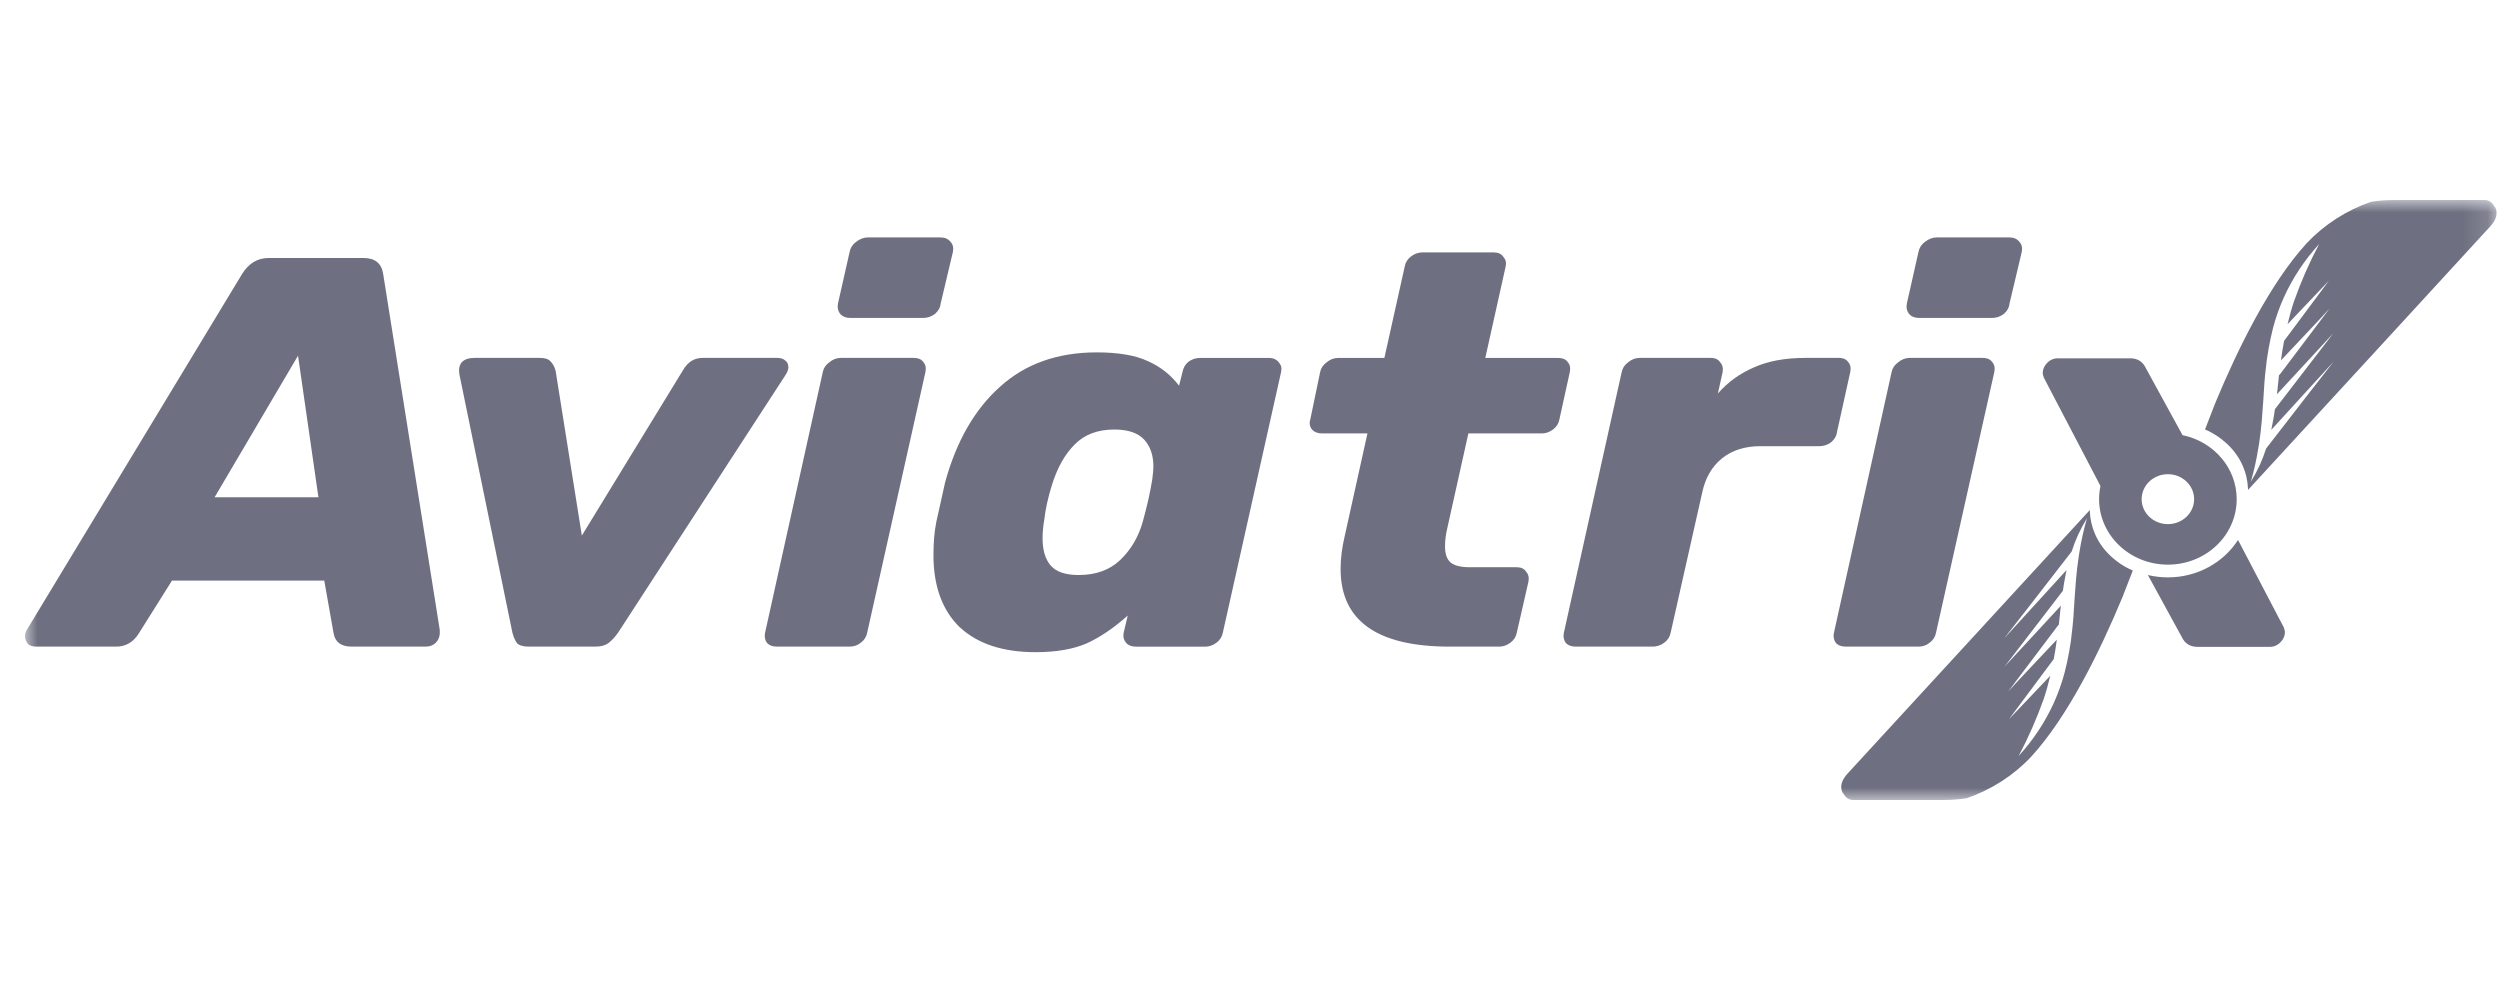
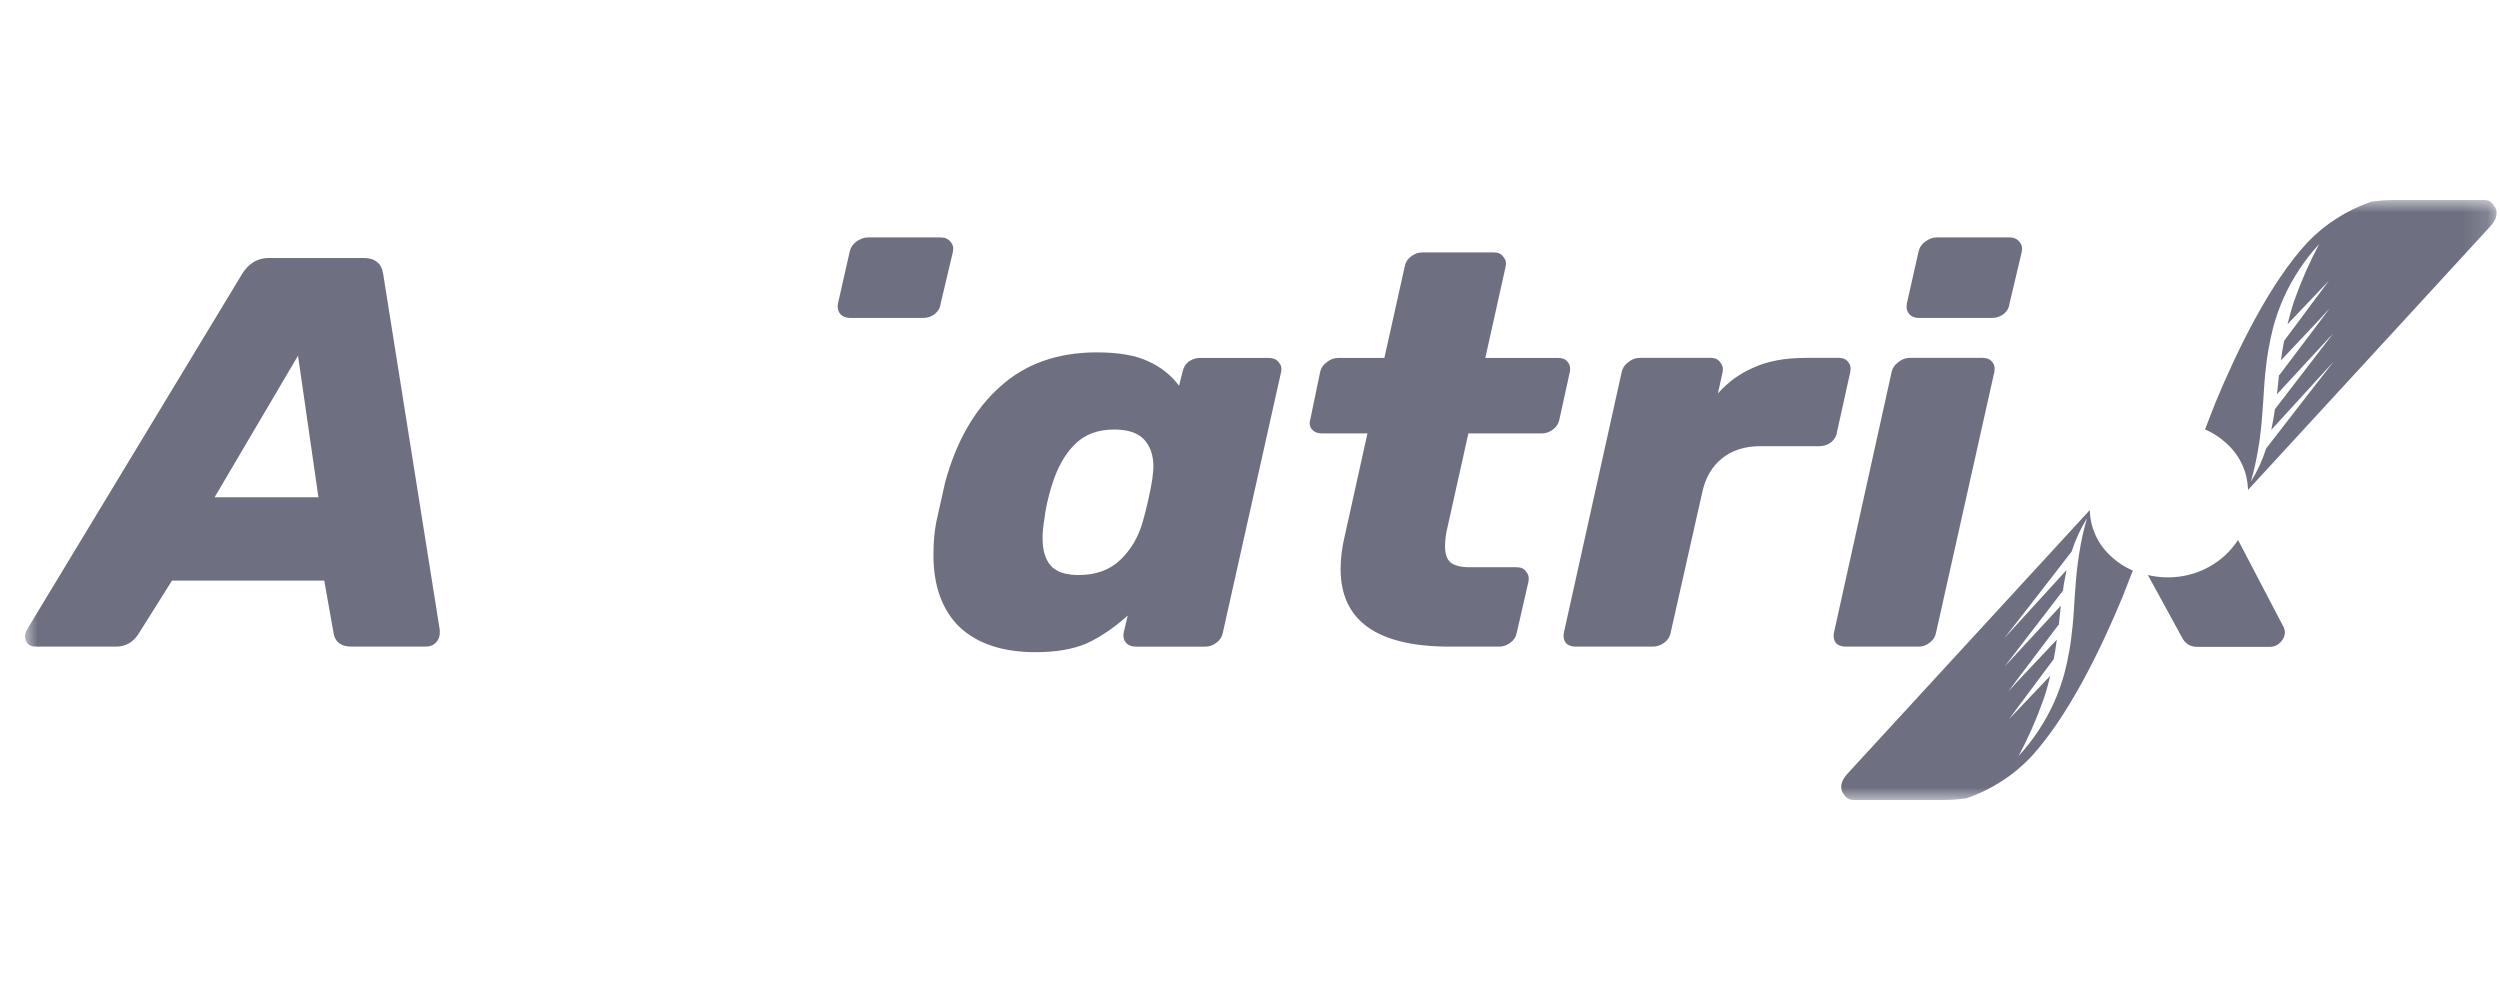
<svg xmlns="http://www.w3.org/2000/svg" width="100" height="40" viewBox="0 0 100 40" fill="none">
  <g clip-path="url(#clip0_4016_40141)">
    <mask id="mask0_4016_40141" style="mask-type:luminance" maskUnits="userSpaceOnUse" x="1" y="8" width="99" height="24">
      <path d="M99.865 8H1V32H99.865V8Z" fill="white" />
    </mask>
    <g mask="url(#mask0_4016_40141)">
      <path d="M34.01 12.718C33.839 12.718 33.707 12.665 33.613 12.562C33.519 12.443 33.489 12.303 33.519 12.14L33.986 10.074C34.017 9.912 34.103 9.778 34.243 9.675C34.398 9.556 34.554 9.497 34.71 9.497H37.626C37.797 9.497 37.929 9.556 38.023 9.675C38.117 9.778 38.148 9.912 38.117 10.074L37.627 12.14C37.611 12.303 37.533 12.443 37.393 12.562C37.253 12.665 37.098 12.718 36.926 12.718H34.01Z" fill="#6E7081" />
-       <path d="M31.07 25.865C30.899 25.865 30.767 25.813 30.673 25.709C30.595 25.591 30.572 25.458 30.603 25.31L32.914 14.871C32.945 14.723 33.03 14.597 33.17 14.494C33.31 14.375 33.466 14.316 33.637 14.316H36.554C36.725 14.316 36.849 14.368 36.927 14.472C37.02 14.575 37.051 14.709 37.02 14.871L34.687 25.31C34.656 25.473 34.571 25.606 34.431 25.709C34.306 25.813 34.158 25.865 33.987 25.865H31.07Z" fill="#6E7081" />
      <path fill-rule="evenodd" clip-rule="evenodd" d="M1.117 25.754C1.194 25.828 1.303 25.865 1.443 25.865H4.64C5.013 25.865 5.309 25.703 5.527 25.377L6.88 23.223H12.97L13.344 25.332C13.406 25.688 13.647 25.865 14.067 25.865H17.031C17.202 25.865 17.342 25.806 17.451 25.688C17.56 25.569 17.607 25.406 17.591 25.199L15.328 10.963C15.266 10.534 15.001 10.319 14.535 10.319H10.754C10.303 10.319 9.945 10.534 9.681 10.963L1.07 25.199C1.024 25.288 1 25.37 1 25.444C1 25.562 1.039 25.665 1.117 25.754ZM12.737 19.891H8.584L11.921 14.227L12.737 19.891Z" fill="#6E7081" />
-       <path d="M20.684 25.732C20.777 25.821 20.933 25.865 21.151 25.865H23.811C24.029 25.865 24.2 25.821 24.325 25.732C24.465 25.628 24.597 25.487 24.721 25.31L31.418 15.005C31.496 14.886 31.535 14.783 31.535 14.694C31.535 14.575 31.496 14.486 31.418 14.427C31.34 14.353 31.232 14.316 31.091 14.316H28.105C27.778 14.316 27.521 14.472 27.335 14.783L23.274 21.423L22.224 14.827C22.178 14.664 22.108 14.538 22.014 14.449C21.936 14.36 21.797 14.316 21.594 14.316H18.98C18.747 14.316 18.576 14.375 18.467 14.494C18.373 14.612 18.343 14.767 18.373 14.96L20.497 25.31C20.544 25.487 20.607 25.628 20.684 25.732Z" fill="#6E7081" />
      <path fill-rule="evenodd" clip-rule="evenodd" d="M38.389 25.088C39.105 25.754 40.116 26.087 41.422 26.087C42.247 26.087 42.931 25.969 43.476 25.732C44.02 25.48 44.565 25.11 45.109 24.622L44.946 25.31C44.915 25.458 44.946 25.592 45.04 25.71C45.133 25.814 45.265 25.866 45.436 25.866H48.213C48.369 25.866 48.516 25.814 48.656 25.71C48.796 25.606 48.882 25.473 48.913 25.31L51.246 14.872C51.277 14.724 51.246 14.598 51.153 14.494C51.059 14.376 50.927 14.317 50.756 14.317H48.002C47.831 14.317 47.676 14.369 47.535 14.472C47.411 14.576 47.333 14.709 47.302 14.872L47.162 15.428C46.836 14.998 46.423 14.672 45.925 14.45C45.428 14.214 44.743 14.095 43.872 14.095C42.3 14.095 41.01 14.554 39.998 15.472C38.987 16.375 38.255 17.648 37.805 19.292L37.454 20.869C37.376 21.254 37.338 21.698 37.338 22.202C37.338 23.445 37.688 24.408 38.388 25.089L38.389 25.088ZM44.807 22.401C44.386 22.8 43.835 23.001 43.15 23.001C42.621 23.001 42.248 22.875 42.029 22.623C41.812 22.371 41.703 22.008 41.703 21.535C41.703 21.298 41.726 21.046 41.773 20.78C41.819 20.365 41.92 19.906 42.076 19.402C42.294 18.707 42.597 18.166 42.986 17.781C43.375 17.381 43.904 17.181 44.573 17.181C45.117 17.181 45.514 17.314 45.763 17.581C46.012 17.847 46.136 18.21 46.136 18.669C46.136 18.773 46.121 18.943 46.09 19.18C46.012 19.669 45.888 20.224 45.717 20.846C45.545 21.468 45.242 21.986 44.807 22.401Z" fill="#6E7081" />
      <path d="M57.988 25.865C55.078 25.865 53.624 24.829 53.624 22.756C53.624 22.341 53.679 21.905 53.788 21.446L54.698 17.337H52.878C52.706 17.337 52.575 17.285 52.481 17.182C52.387 17.063 52.365 16.93 52.411 16.782L52.808 14.872C52.839 14.724 52.924 14.598 53.064 14.494C53.204 14.376 53.36 14.317 53.531 14.317H55.375L56.191 10.652C56.222 10.489 56.308 10.356 56.448 10.252C56.588 10.149 56.735 10.097 56.891 10.097H59.761C59.932 10.097 60.057 10.156 60.134 10.274C60.228 10.378 60.259 10.504 60.228 10.652L59.412 14.317H62.328C62.499 14.317 62.624 14.369 62.701 14.472C62.795 14.576 62.826 14.709 62.795 14.872L62.375 16.782C62.344 16.945 62.258 17.078 62.118 17.182C61.978 17.285 61.831 17.337 61.675 17.337H58.735L57.895 21.112C57.833 21.364 57.801 21.616 57.801 21.867C57.801 22.148 57.871 22.356 58.011 22.489C58.167 22.622 58.423 22.689 58.781 22.689H60.671C60.843 22.689 60.967 22.748 61.044 22.867C61.138 22.97 61.169 23.104 61.138 23.266L60.671 25.31C60.641 25.473 60.554 25.606 60.415 25.709C60.275 25.813 60.127 25.865 59.972 25.865H57.988Z" fill="#6E7081" />
      <path d="M62.625 25.709C62.719 25.813 62.851 25.865 63.022 25.865H66.103C66.273 25.865 66.43 25.813 66.569 25.709C66.709 25.606 66.795 25.473 66.826 25.31L68.086 19.713C68.21 19.121 68.474 18.662 68.879 18.336C69.283 18.01 69.796 17.847 70.42 17.847H72.776C72.948 17.847 73.103 17.795 73.243 17.692C73.383 17.573 73.461 17.44 73.477 17.292L74.013 14.871C74.044 14.709 74.013 14.575 73.92 14.472C73.842 14.368 73.725 14.316 73.57 14.316H72.217C71.407 14.316 70.723 14.442 70.163 14.694C69.603 14.931 69.121 15.279 68.716 15.738L68.903 14.894C68.934 14.731 68.903 14.598 68.809 14.494C68.732 14.376 68.607 14.316 68.436 14.316H65.589C65.418 14.316 65.262 14.376 65.122 14.494C64.982 14.598 64.897 14.731 64.865 14.894L62.555 25.31C62.524 25.458 62.547 25.591 62.625 25.709Z" fill="#6E7081" />
      <path d="M76.765 12.718C76.593 12.718 76.46 12.665 76.368 12.562C76.274 12.443 76.242 12.303 76.274 12.14L76.74 10.074C76.772 9.912 76.858 9.778 76.997 9.675C77.153 9.556 77.309 9.497 77.464 9.497H80.381C80.552 9.497 80.685 9.556 80.778 9.675C80.871 9.778 80.903 9.912 80.871 10.074L80.381 12.14C80.365 12.303 80.288 12.443 80.147 12.562C80.008 12.665 79.852 12.718 79.681 12.718H76.765Z" fill="#6E7081" />
      <path d="M73.824 25.865C73.653 25.865 73.52 25.813 73.427 25.709C73.35 25.591 73.326 25.458 73.358 25.31L75.667 14.871C75.698 14.723 75.784 14.597 75.924 14.494C76.064 14.375 76.22 14.316 76.391 14.316H79.308C79.479 14.316 79.603 14.368 79.681 14.472C79.775 14.575 79.806 14.709 79.775 14.871L77.441 25.31C77.41 25.473 77.324 25.606 77.184 25.709C77.06 25.813 76.912 25.865 76.74 25.865H73.824Z" fill="#6E7081" />
      <path fill-rule="evenodd" clip-rule="evenodd" d="M88.201 17.178C88.247 17.197 88.293 17.218 88.337 17.24C88.572 17.355 88.791 17.5 88.986 17.67C89.295 17.93 89.539 18.252 89.701 18.612C89.835 18.914 89.909 19.236 89.92 19.564V19.598L95.929 13.065L99.61 9.056C99.881 8.761 99.922 8.496 99.797 8.274C99.791 8.272 99.785 8.269 99.78 8.265C99.775 8.26 99.772 8.255 99.769 8.249C99.757 8.224 99.743 8.199 99.726 8.176C99.691 8.136 99.653 8.098 99.61 8.064C99.534 8.018 99.445 7.996 99.355 8.001H95.748C95.446 8.001 95.145 8.024 94.847 8.07C93.858 8.411 92.974 8.98 92.271 9.725C90.796 11.332 89.511 13.954 88.615 16.111L88.201 17.178ZM91.355 11.895C91.179 12.287 91.035 12.692 90.925 13.104C90.853 13.383 90.795 13.666 90.743 13.952C90.72 14.089 90.697 14.225 90.677 14.36C90.625 14.771 90.58 15.181 90.558 15.604C90.542 15.906 90.519 16.202 90.496 16.495C90.487 16.613 90.479 16.73 90.47 16.847C90.445 17.137 90.41 17.426 90.368 17.714C90.362 17.76 90.353 17.806 90.345 17.853C90.341 17.876 90.337 17.899 90.333 17.922C90.262 18.376 90.162 18.826 90.033 19.268C90.293 18.851 90.498 18.404 90.645 17.94L92.415 15.656L93.348 14.461L90.851 17.195C90.872 17.097 90.89 16.999 90.908 16.902C90.944 16.724 90.972 16.546 90.996 16.369L93.332 13.331L91.077 15.771C91.078 15.756 91.08 15.741 91.083 15.725C91.087 15.701 91.092 15.676 91.092 15.651L91.161 14.993L91.174 15.004L92.831 12.807L93.182 12.339L92.755 12.805L91.239 14.414C91.273 14.154 91.313 13.894 91.363 13.636L93.155 11.229L91.502 12.968C91.577 12.656 91.661 12.347 91.764 12.043C92.04 11.261 92.375 10.499 92.766 9.762C92.182 10.399 91.706 11.119 91.355 11.895Z" fill="#6E7081" />
-       <path fill-rule="evenodd" clip-rule="evenodd" d="M81.755 15.11L84.019 19.441C83.983 19.611 83.963 19.787 83.963 19.967C83.963 21.413 85.196 22.586 86.716 22.586C88.236 22.586 89.468 21.413 89.468 19.967C89.468 18.711 88.54 17.662 87.301 17.406L85.838 14.732C85.714 14.465 85.503 14.332 85.208 14.332H82.315C82.143 14.332 81.996 14.398 81.871 14.532C81.762 14.651 81.708 14.784 81.708 14.932C81.708 14.961 81.724 15.021 81.755 15.11ZM86.716 20.965C87.295 20.965 87.765 20.518 87.765 19.967C87.765 19.415 87.295 18.968 86.716 18.968C86.136 18.968 85.666 19.415 85.666 19.967C85.666 20.518 86.137 20.965 86.716 20.965Z" fill="#6E7081" />
      <path fill-rule="evenodd" clip-rule="evenodd" d="M85.176 22.759C85.22 22.782 85.264 22.803 85.312 22.822L84.897 23.889C84.001 26.046 82.717 28.668 81.241 30.275C80.539 31.02 79.654 31.588 78.666 31.93C78.368 31.976 78.066 31.999 77.764 31.999H74.157C74.068 32.004 73.978 31.982 73.902 31.936C73.86 31.902 73.821 31.864 73.787 31.824C73.769 31.8 73.755 31.776 73.743 31.751C73.741 31.745 73.737 31.739 73.733 31.735C73.728 31.731 73.721 31.728 73.715 31.726C73.591 31.504 73.632 31.239 73.902 30.944L83.592 20.402V20.436C83.603 20.764 83.677 21.086 83.812 21.388C83.974 21.749 84.218 22.07 84.527 22.33C84.722 22.5 84.94 22.645 85.176 22.759ZM82.587 26.895C82.477 27.309 82.333 27.713 82.158 28.105C81.806 28.881 81.331 29.6 80.747 30.237C81.137 29.5 81.472 28.738 81.749 27.956C81.852 27.652 81.936 27.343 82.011 27.03L80.357 28.77L82.15 26.363C82.199 26.104 82.24 25.845 82.273 25.584L80.758 27.194L80.331 27.659L80.681 27.192L82.339 24.995L82.352 25.005L82.421 24.348C82.421 24.323 82.425 24.299 82.429 24.273C82.432 24.258 82.435 24.242 82.436 24.227L80.181 26.667L82.517 23.629C82.541 23.452 82.568 23.274 82.605 23.096C82.623 22.999 82.641 22.901 82.661 22.803L80.164 25.538L81.098 24.342L82.867 22.06C83.014 21.595 83.22 21.148 83.48 20.731C83.35 21.173 83.25 21.623 83.178 22.077C83.175 22.101 83.171 22.124 83.167 22.147C83.159 22.193 83.151 22.239 83.145 22.285C83.103 22.573 83.067 22.863 83.043 23.152C83.034 23.269 83.026 23.387 83.016 23.504C82.994 23.797 82.971 24.093 82.955 24.396C82.933 24.818 82.887 25.229 82.836 25.639C82.815 25.774 82.793 25.911 82.77 26.047C82.718 26.334 82.66 26.617 82.587 26.895Z" fill="#6E7081" />
      <path d="M86.717 23.095C87.903 23.095 88.944 22.495 89.521 21.598L91.352 25.097C91.382 25.186 91.398 25.245 91.398 25.275C91.398 25.423 91.344 25.556 91.234 25.674C91.11 25.808 90.963 25.875 90.791 25.875H87.898C87.602 25.875 87.392 25.741 87.268 25.475L85.915 23.001C86.171 23.062 86.44 23.095 86.717 23.095Z" fill="#6E7081" />
    </g>
  </g>
  <defs>
    <clipPath id="clip0_4016_40141">
      <rect width="99" height="24" fill="white" transform="translate(1 8)" />
    </clipPath>
  </defs>
</svg>